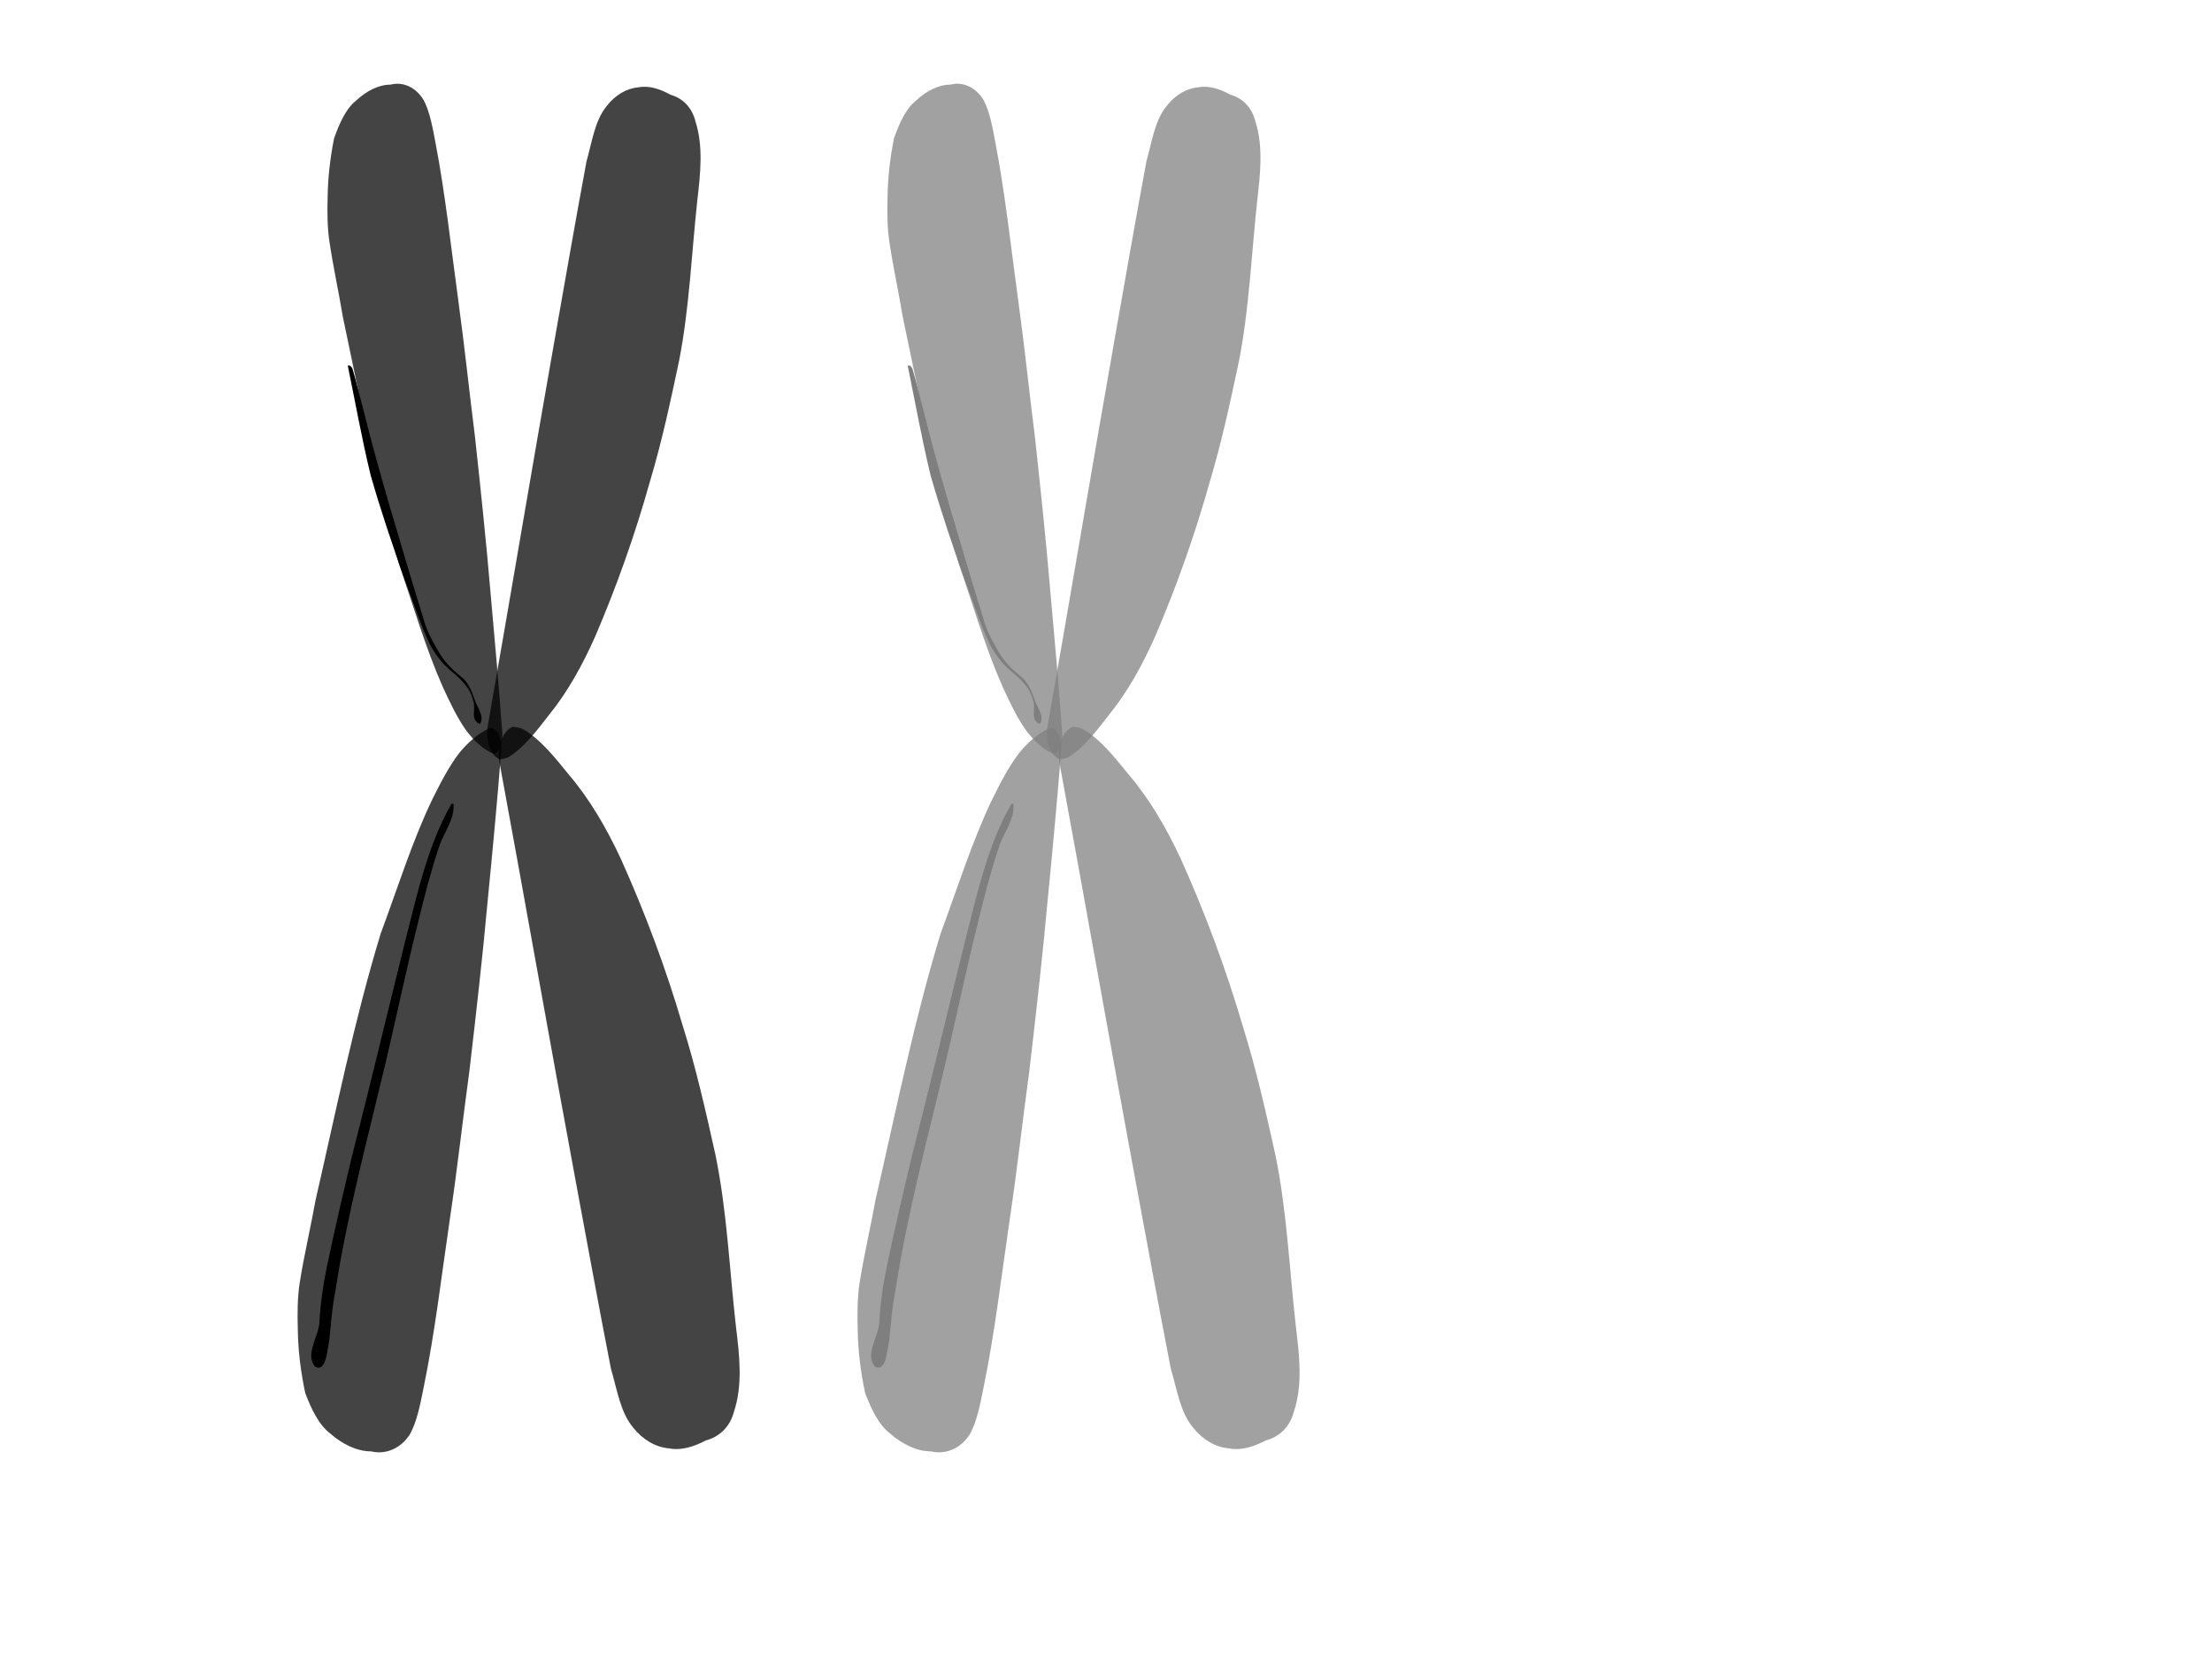
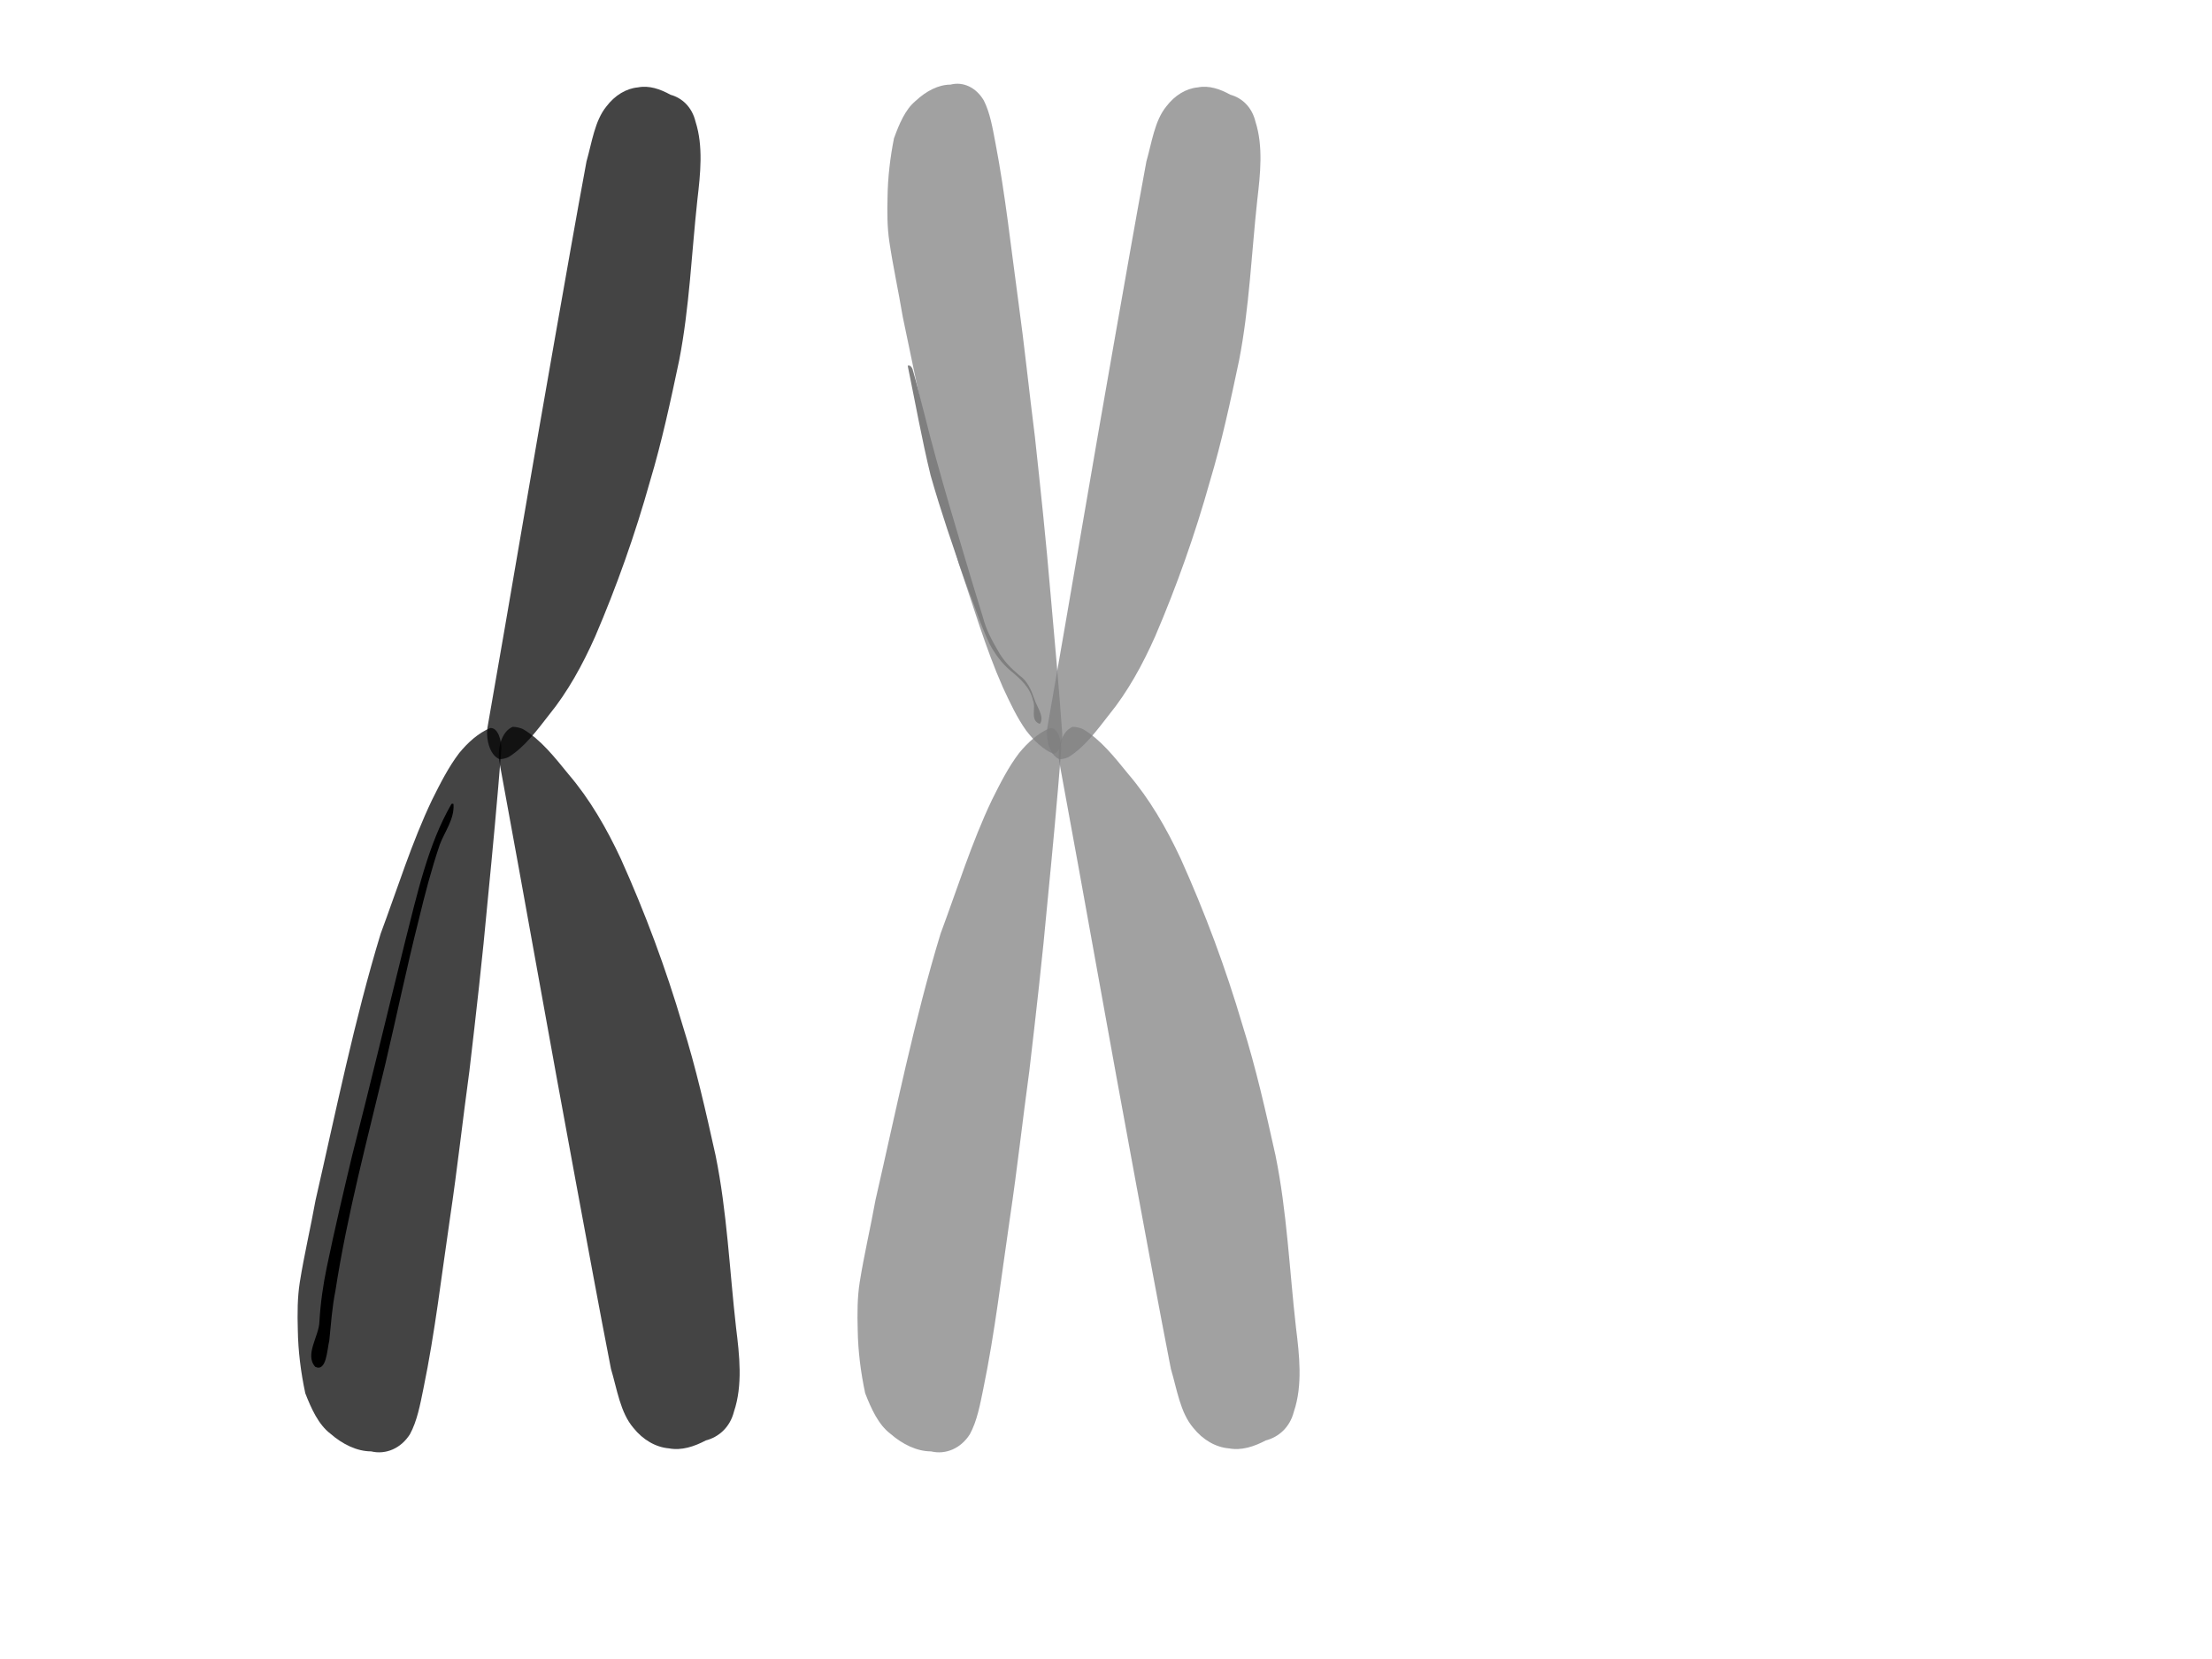
<svg xmlns="http://www.w3.org/2000/svg" width="640" height="480">
  <title>Homologous chromosomes</title>
  <g display="inline">
    <title>Layer 1</title>
    <g id="svg_8">
      <path d="m4755.804,540.405c-3.413,1.434 -6.398,4.102 -8.968,7.231c-3.06,3.993 -5.476,8.77 -7.848,13.53c-5.825,12.186 -10.038,25.718 -14.875,38.718c-7.602,24.922 -12.908,51.241 -18.849,77.149c-1.426,7.925 -3.259,15.643 -4.541,23.635c-0.716,4.484 -0.723,9.202 -0.587,13.911c0.092,6.094 0.87,12.252 2.163,18.301c1.75,4.488 3.827,9.071 7.26,11.683c3.592,3.128 7.726,5.115 11.782,5.124c4.275,1.03 8.652,-0.874 11.234,-4.963c2.083,-3.809 2.957,-8.581 3.899,-13.194c3.337,-16.13 5.261,-32.908 7.704,-49.441c2.096,-14.064 3.666,-28.338 5.601,-42.467c1.915,-16.381 3.793,-32.776 5.292,-49.304c1.427,-14.561 2.8,-29.14 3.952,-43.791c0.072,-2.399 -0.931,-6.311 -3.219,-6.122z" stroke-opacity="0.019" stroke-width="0.294" stroke="#4752ce" fill-rule="evenodd" fill-opacity="0.733" fill="#00bf00" id="svg_9" />
      <path d="m4762.32,540.056c-3.279,1.304 -4.647,6.569 -3.783,10.583c7.435,40.242 14.511,80.585 21.991,120.817c3.368,18.13 6.684,36.282 10.213,54.357c1.766,5.883 2.679,12.639 6.503,17.091c2.75,3.448 6.454,5.591 10.29,5.917c3.663,0.686 7.303,-0.537 10.649,-2.297c3.646,-0.941 6.974,-3.701 8.146,-8.355c2.581,-7.648 1.587,-16.3 0.597,-24.329c-1.888,-16.609 -2.597,-33.488 -5.927,-49.806c-2.812,-12.661 -5.658,-25.323 -9.517,-37.567c-4.893,-16.636 -10.928,-32.755 -17.877,-48.198c-4.159,-8.943 -9.075,-17.387 -15.113,-24.446c-4.016,-4.92 -8.079,-10.13 -13.211,-13.108c-0.958,-0.419 -1.95,-0.637 -2.961,-0.659l0,0z" stroke-opacity="0.019" stroke-width="0.291" stroke="#4752ce" fill-rule="evenodd" fill-opacity="0.733" fill="#00bf00" id="svg_10" />
      <path d="m4714.594,435.581c2.188,10.59 4.07,21.241 6.637,31.758c2.952,10.345 6.436,20.548 10.029,30.705c2.367,6.054 4.304,12.279 7.093,18.169c1.51,2.789 3.444,5.423 5.864,7.493c2.811,2.314 5.811,4.928 6.601,8.632c1.034,2.227 -1.004,5.865 2.017,6.87c1.449,-2.007 -0.876,-4.913 -1.561,-7.097c-0.911,-2.631 -1.993,-5.314 -4.411,-6.982c-2.37,-1.985 -4.587,-4.213 -6.072,-6.947c-1.821,-3.083 -3.526,-6.262 -4.408,-9.733c-3.32,-10.731 -6.513,-21.498 -9.686,-32.269c-2.553,-8.828 -5.07,-17.664 -7.266,-26.579c-1.174,-4.342 -2.145,-8.747 -3.444,-13.051c-0.234,-0.564 -0.686,-1.228 -1.395,-0.97z" stroke-opacity="0.019" stroke-width="0.055" stroke="#4752ce" fill-rule="evenodd" fill="#00bf00" id="svg_11" />
      <path d="m4744.586,562.372c-6.83,11.796 -9.937,26.189 -13.451,39.96c-5.12,20.62 -10.043,41.32 -15.314,61.88c-2.545,10.695 -5.065,21.406 -7.312,32.207c-1.066,5.159 -1.823,10.427 -2.126,15.753c-0.114,4.226 -4.362,9.57 -1.201,13.057c3.274,1.532 3.401,-4.925 4.059,-7.583c0.491,-4.811 0.813,-9.658 1.768,-14.379c3.445,-22.312 9.247,-43.841 14.424,-65.548c3.286,-13.93 6.188,-28.011 9.693,-41.858c1.767,-7.37 3.7,-14.708 6.097,-21.765c1.41,-3.729 4.235,-7.333 3.962,-11.598c-0.056,-0.376 -0.464,-0.112 -0.599,-0.13l-0,0.004z" stroke-opacity="0.019" stroke-width="0.069" stroke="#4752ce" fill-rule="evenodd" fill="#00bf00" id="svg_12" />
      <path d="m4756.555,547.796c-2.93,-1.326 -5.493,-3.794 -7.699,-6.687c-2.626,-3.693 -4.701,-8.11 -6.737,-12.513c-5,-11.27 -8.617,-23.784 -12.77,-35.807c-6.525,-23.047 -11.08,-47.388 -16.181,-71.347c-1.224,-7.329 -2.797,-14.467 -3.898,-21.858c-0.615,-4.147 -0.62,-8.51 -0.504,-12.865c0.079,-5.635 0.747,-11.331 1.856,-16.925c1.502,-4.151 3.285,-8.388 6.232,-10.804c3.083,-2.893 6.632,-4.73 10.115,-4.738c3.67,-0.953 7.427,0.809 9.644,4.59c1.788,3.522 2.538,7.936 3.347,12.202c2.865,14.917 4.517,30.433 6.613,45.723c1.799,13.007 3.147,26.207 4.809,39.273c1.644,15.149 3.256,30.311 4.542,45.597c1.225,13.466 2.403,26.949 3.392,40.498c0.062,2.218 -0.799,5.837 -2.763,5.661z" stroke-opacity="0.019" stroke-width="0.262" stroke="#4752ce" fill-rule="evenodd" fill-opacity="0.733" fill="#00bf00" id="svg_13" />
      <path d="m4758.48,549.42c-2.906,-1.215 -4.124,-6.117 -3.353,-9.854c6.589,-37.467 12.858,-75.03 19.488,-112.49c2.982,-16.879 5.92,-33.778 9.046,-50.607c1.565,-5.478 2.375,-11.768 5.765,-15.917c2.437,-3.207 5.722,-5.202 9.119,-5.506c3.249,-0.64 6.47,0.503 9.438,2.139c3.228,0.876 6.182,3.447 7.221,7.779c2.289,7.119 1.402,15.176 0.527,22.652c-1.675,15.465 -2.301,31.179 -5.253,46.374c-2.491,11.787 -5.012,23.579 -8.433,34.973c-4.333,15.491 -9.681,30.502 -15.841,44.877c-3.686,8.327 -8.042,16.189 -13.392,22.761c-3.562,4.583 -7.16,9.431 -11.708,12.208c-0.847,0.39 -1.729,0.592 -2.624,0.611l0,0z" stroke-opacity="0.019" stroke-width="0.264" stroke="#4752ce" fill-rule="evenodd" fill-opacity="0.733" fill="#00bf00" id="svg_14" />
    </g>
    <g id="svg_2">
      <path id="svg_3" d="m303.837,210.643c-3.413,1.434 -6.398,4.102 -8.968,7.231c-3.059,3.993 -5.476,8.77 -7.848,13.53c-5.825,12.186 -10.038,25.718 -14.875,38.718c-7.601,24.922 -12.908,51.241 -18.849,77.149c-1.426,7.925 -3.259,15.643 -4.541,23.635c-0.716,4.484 -0.723,9.202 -0.587,13.911c0.092,6.094 0.87,12.252 2.163,18.301c1.75,4.488 3.827,9.071 7.26,11.683c3.592,3.128 7.725,5.115 11.782,5.124c4.275,1.03 8.652,-0.874 11.234,-4.963c2.083,-3.809 2.957,-8.581 3.899,-13.194c3.337,-16.13 5.261,-32.908 7.704,-49.441c2.096,-14.064 3.666,-28.338 5.601,-42.467c1.915,-16.381 3.793,-32.776 5.292,-49.304c1.427,-14.561 2.8,-29.14 3.952,-43.791c0.072,-2.399 -0.931,-6.311 -3.219,-6.122z" stroke-opacity="0.019" stroke-width="0.294" stroke="#4752ce" fill-rule="evenodd" fill-opacity="0.733" fill="#7f7f7f" />
      <path id="svg_4" d="m310.353,210.294c-3.279,1.304 -4.647,6.569 -3.783,10.583c7.435,40.242 14.512,80.585 21.991,120.817c3.368,18.13 6.684,36.282 10.213,54.357c1.766,5.883 2.679,12.639 6.503,17.091c2.751,3.448 6.454,5.591 10.29,5.917c3.663,0.686 7.303,-0.537 10.649,-2.297c3.645,-0.941 6.974,-3.701 8.145,-8.355c2.581,-7.648 1.587,-16.3 0.597,-24.329c-1.887,-16.609 -2.597,-33.488 -5.926,-49.806c-2.813,-12.661 -5.658,-25.323 -9.517,-37.567c-4.892,-16.636 -10.928,-32.755 -17.877,-48.197c-4.159,-8.943 -9.075,-17.387 -15.113,-24.446c-4.016,-4.92 -8.079,-10.13 -13.212,-13.108c-0.958,-0.419 -1.95,-0.637 -2.961,-0.659l0,0z" stroke-opacity="0.019" stroke-width="0.291" stroke="#4752ce" fill-rule="evenodd" fill-opacity="0.733" fill="#7f7f7f" />
      <path id="svg_5" d="m262.627,105.819c2.188,10.59 4.07,21.241 6.637,31.758c2.951,10.345 6.436,20.548 10.029,30.705c2.367,6.054 4.304,12.279 7.093,18.169c1.51,2.789 3.444,5.423 5.864,7.493c2.81,2.314 5.81,4.928 6.601,8.632c1.034,2.227 -1.004,5.865 2.017,6.87c1.449,-2.007 -0.876,-4.913 -1.561,-7.097c-0.911,-2.631 -1.993,-5.314 -4.41,-6.982c-2.37,-1.985 -4.588,-4.213 -6.072,-6.947c-1.821,-3.083 -3.526,-6.262 -4.408,-9.732c-3.32,-10.731 -6.513,-21.498 -9.686,-32.269c-2.552,-8.828 -5.07,-17.664 -7.266,-26.579c-1.174,-4.342 -2.144,-8.747 -3.444,-13.051c-0.234,-0.564 -0.686,-1.228 -1.395,-0.97z" stroke-opacity="0.019" stroke-width="0.055" stroke="#4752ce" fill-rule="evenodd" fill="#7f7f7f" />
-       <path id="svg_6" d="m292.619,232.61c-6.829,11.796 -9.936,26.189 -13.451,39.96c-5.119,20.62 -10.043,41.32 -15.314,61.88c-2.546,10.695 -5.066,21.406 -7.312,32.207c-1.066,5.159 -1.823,10.427 -2.126,15.753c-0.114,4.226 -4.362,9.57 -1.201,13.057c3.275,1.532 3.401,-4.925 4.059,-7.583c0.491,-4.811 0.813,-9.658 1.768,-14.379c3.445,-22.312 9.247,-43.841 14.425,-65.548c3.286,-13.93 6.189,-28.011 9.693,-41.858c1.767,-7.37 3.7,-14.708 6.097,-21.765c1.41,-3.729 4.235,-7.333 3.962,-11.598c-0.056,-0.376 -0.465,-0.112 -0.599,-0.13l-0.001,0.004z" stroke-opacity="0.019" stroke-width="0.069" stroke="#4752ce" fill-rule="evenodd" fill="#7f7f7f" />
      <path id="svg_15" d="m304.587,218.033c-2.93,-1.326 -5.493,-3.794 -7.699,-6.687c-2.627,-3.693 -4.701,-8.11 -6.737,-12.513c-5,-11.27 -8.617,-23.784 -12.769,-35.807c-6.525,-23.047 -11.08,-47.388 -16.181,-71.347c-1.224,-7.329 -2.798,-14.467 -3.898,-21.858c-0.615,-4.147 -0.62,-8.51 -0.504,-12.865c0.079,-5.635 0.747,-11.33 1.857,-16.925c1.502,-4.151 3.285,-8.388 6.233,-10.804c3.083,-2.893 6.632,-4.73 10.114,-4.738c3.67,-0.953 7.427,0.809 9.644,4.59c1.788,3.522 2.538,7.936 3.347,12.202c2.865,14.916 4.517,30.433 6.613,45.723c1.799,13.007 3.147,26.207 4.808,39.273c1.644,15.149 3.256,30.311 4.542,45.597c1.225,13.466 2.404,26.949 3.392,40.498c0.063,2.218 -0.799,5.837 -2.763,5.661z" stroke-opacity="0.019" stroke-width="0.262" stroke="#4752ce" fill-rule="evenodd" fill-opacity="0.733" fill="#7f7f7f" />
      <path id="svg_16" d="m306.513,219.658c-2.906,-1.215 -4.124,-6.117 -3.353,-9.854c6.589,-37.467 12.858,-75.03 19.488,-112.489c2.982,-16.879 5.92,-33.778 9.046,-50.607c1.565,-5.478 2.374,-11.768 5.765,-15.917c2.436,-3.207 5.722,-5.202 9.119,-5.506c3.249,-0.64 6.47,0.503 9.439,2.139c3.228,0.876 6.182,3.447 7.221,7.779c2.289,7.119 1.402,15.176 0.527,22.652c-1.675,15.465 -2.302,31.179 -5.253,46.374c-2.491,11.787 -5.012,23.579 -8.433,34.973c-4.333,15.491 -9.681,30.502 -15.841,44.877c-3.686,8.327 -8.042,16.189 -13.392,22.761c-3.562,4.583 -7.159,9.431 -11.709,12.208c-0.847,0.39 -1.729,0.592 -2.623,0.611l0,0z" stroke-opacity="0.019" stroke-width="0.264" stroke="#4752ce" fill-rule="evenodd" fill-opacity="0.733" fill="#7f7f7f" />
    </g>
    <g id="svg_7">
      <path id="rect2987-7-2-8-4-6-1-1-4" d="m141.837,210.643c-3.413,1.434 -6.398,4.102 -8.968,7.231c-3.059,3.993 -5.476,8.77 -7.848,13.53c-5.825,12.186 -10.038,25.718 -14.875,38.718c-7.601,24.922 -12.908,51.241 -18.849,77.149c-1.426,7.925 -3.259,15.643 -4.541,23.635c-0.716,4.484 -0.723,9.202 -0.587,13.911c0.092,6.094 0.87,12.252 2.163,18.301c1.75,4.488 3.827,9.071 7.26,11.683c3.592,3.128 7.725,5.115 11.783,5.124c4.275,1.03 8.652,-0.874 11.234,-4.963c2.083,-3.809 2.957,-8.581 3.899,-13.194c3.337,-16.13 5.261,-32.908 7.704,-49.441c2.096,-14.064 3.666,-28.338 5.601,-42.467c1.915,-16.381 3.793,-32.776 5.292,-49.304c1.427,-14.561 2.8,-29.14 3.952,-43.791c0.072,-2.399 -0.931,-6.311 -3.219,-6.122z" stroke-opacity="0.019" stroke-width="0.294" stroke="#4752ce" fill-rule="evenodd" fill-opacity="0.733" fill="#000000" />
      <path id="rect2987-7-2-8-4-1-0-9-3-5" d="m148.353,210.294c-3.279,1.304 -4.647,6.569 -3.783,10.583c7.435,40.242 14.512,80.585 21.991,120.817c3.368,18.13 6.684,36.282 10.213,54.357c1.766,5.883 2.679,12.639 6.503,17.091c2.751,3.448 6.454,5.591 10.29,5.917c3.663,0.686 7.303,-0.537 10.649,-2.297c3.645,-0.941 6.974,-3.701 8.145,-8.355c2.581,-7.648 1.587,-16.3 0.597,-24.329c-1.887,-16.609 -2.597,-33.488 -5.926,-49.806c-2.813,-12.661 -5.658,-25.323 -9.517,-37.567c-4.892,-16.636 -10.928,-32.755 -17.877,-48.197c-4.159,-8.943 -9.075,-17.387 -15.113,-24.446c-4.016,-4.92 -8.079,-10.13 -13.212,-13.108c-0.958,-0.419 -1.95,-0.637 -2.961,-0.659l0,0z" stroke-opacity="0.019" stroke-width="0.291" stroke="#4752ce" fill-rule="evenodd" fill-opacity="0.733" fill="#000000" />
-       <path id="rect2987-7-0-8-5-9-7-0-2-8-3-6-2-0-7" d="m100.627,105.819c2.188,10.59 4.07,21.241 6.637,31.758c2.951,10.345 6.436,20.548 10.029,30.705c2.367,6.054 4.304,12.279 7.093,18.169c1.51,2.789 3.444,5.423 5.864,7.493c2.81,2.314 5.81,4.928 6.601,8.632c1.034,2.227 -1.004,5.865 2.017,6.87c1.449,-2.007 -0.876,-4.913 -1.561,-7.097c-0.911,-2.631 -1.993,-5.314 -4.41,-6.982c-2.37,-1.985 -4.588,-4.213 -6.072,-6.947c-1.821,-3.083 -3.526,-6.262 -4.408,-9.732c-3.32,-10.731 -6.513,-21.498 -9.686,-32.269c-2.552,-8.828 -5.07,-17.664 -7.266,-26.579c-1.174,-4.342 -2.144,-8.747 -3.444,-13.051c-0.234,-0.564 -0.686,-1.228 -1.395,-0.97z" stroke-opacity="0.019" stroke-width="0.055" stroke="#4752ce" fill-rule="evenodd" fill="#000000" />
      <path id="rect2987-7-0-8-5-9-7-0-2-7-5-5-1-1" d="m130.619,232.61c-6.829,11.796 -9.936,26.189 -13.451,39.96c-5.119,20.62 -10.043,41.32 -15.314,61.88c-2.546,10.695 -5.066,21.406 -7.312,32.207c-1.066,5.159 -1.823,10.427 -2.126,15.753c-0.114,4.226 -4.362,9.57 -1.201,13.057c3.275,1.532 3.401,-4.925 4.059,-7.583c0.491,-4.811 0.813,-9.658 1.768,-14.379c3.445,-22.312 9.247,-43.841 14.425,-65.548c3.286,-13.93 6.189,-28.011 9.693,-41.858c1.767,-7.37 3.7,-14.708 6.097,-21.765c1.41,-3.729 4.235,-7.333 3.962,-11.598c-0.056,-0.376 -0.465,-0.112 -0.599,-0.13l-0.001,0.004z" stroke-opacity="0.019" stroke-width="0.069" stroke="#4752ce" fill-rule="evenodd" fill="#000000" />
-       <path id="rect2987-7-2-8-4-6-1-1-4-1" d="m142.587,218.033c-2.93,-1.326 -5.493,-3.794 -7.699,-6.687c-2.627,-3.693 -4.701,-8.11 -6.737,-12.513c-5,-11.27 -8.617,-23.784 -12.769,-35.807c-6.525,-23.047 -11.08,-47.388 -16.181,-71.347c-1.224,-7.329 -2.798,-14.467 -3.898,-21.858c-0.615,-4.147 -0.62,-8.51 -0.504,-12.865c0.079,-5.635 0.747,-11.33 1.857,-16.925c1.502,-4.151 3.285,-8.388 6.233,-10.804c3.083,-2.893 6.632,-4.73 10.114,-4.738c3.67,-0.953 7.427,0.809 9.644,4.59c1.788,3.522 2.538,7.936 3.347,12.202c2.865,14.916 4.517,30.433 6.613,45.723c1.799,13.007 3.147,26.207 4.808,39.273c1.644,15.149 3.256,30.311 4.542,45.597c1.225,13.466 2.404,26.949 3.392,40.498c0.063,2.218 -0.799,5.837 -2.763,5.661z" stroke-opacity="0.019" stroke-width="0.262" stroke="#4752ce" fill-rule="evenodd" fill-opacity="0.733" fill="#000000" />
      <path id="rect2987-7-2-8-4-1-0-9-3-5-5" d="m144.513,219.658c-2.906,-1.215 -4.124,-6.117 -3.353,-9.854c6.589,-37.467 12.858,-75.03 19.488,-112.489c2.982,-16.879 5.92,-33.778 9.046,-50.607c1.565,-5.478 2.374,-11.768 5.765,-15.917c2.436,-3.207 5.722,-5.202 9.119,-5.506c3.249,-0.64 6.47,0.503 9.439,2.139c3.228,0.876 6.182,3.447 7.221,7.779c2.289,7.119 1.402,15.176 0.527,22.652c-1.675,15.465 -2.301,31.179 -5.253,46.374c-2.491,11.787 -5.012,23.579 -8.433,34.973c-4.333,15.491 -9.681,30.502 -15.841,44.877c-3.686,8.327 -8.042,16.189 -13.392,22.761c-3.562,4.583 -7.159,9.431 -11.708,12.208c-0.847,0.39 -1.729,0.592 -2.623,0.611l0,0z" stroke-opacity="0.019" stroke-width="0.264" stroke="#4752ce" fill-rule="evenodd" fill-opacity="0.733" fill="#000000" />
    </g>
  </g>
</svg>